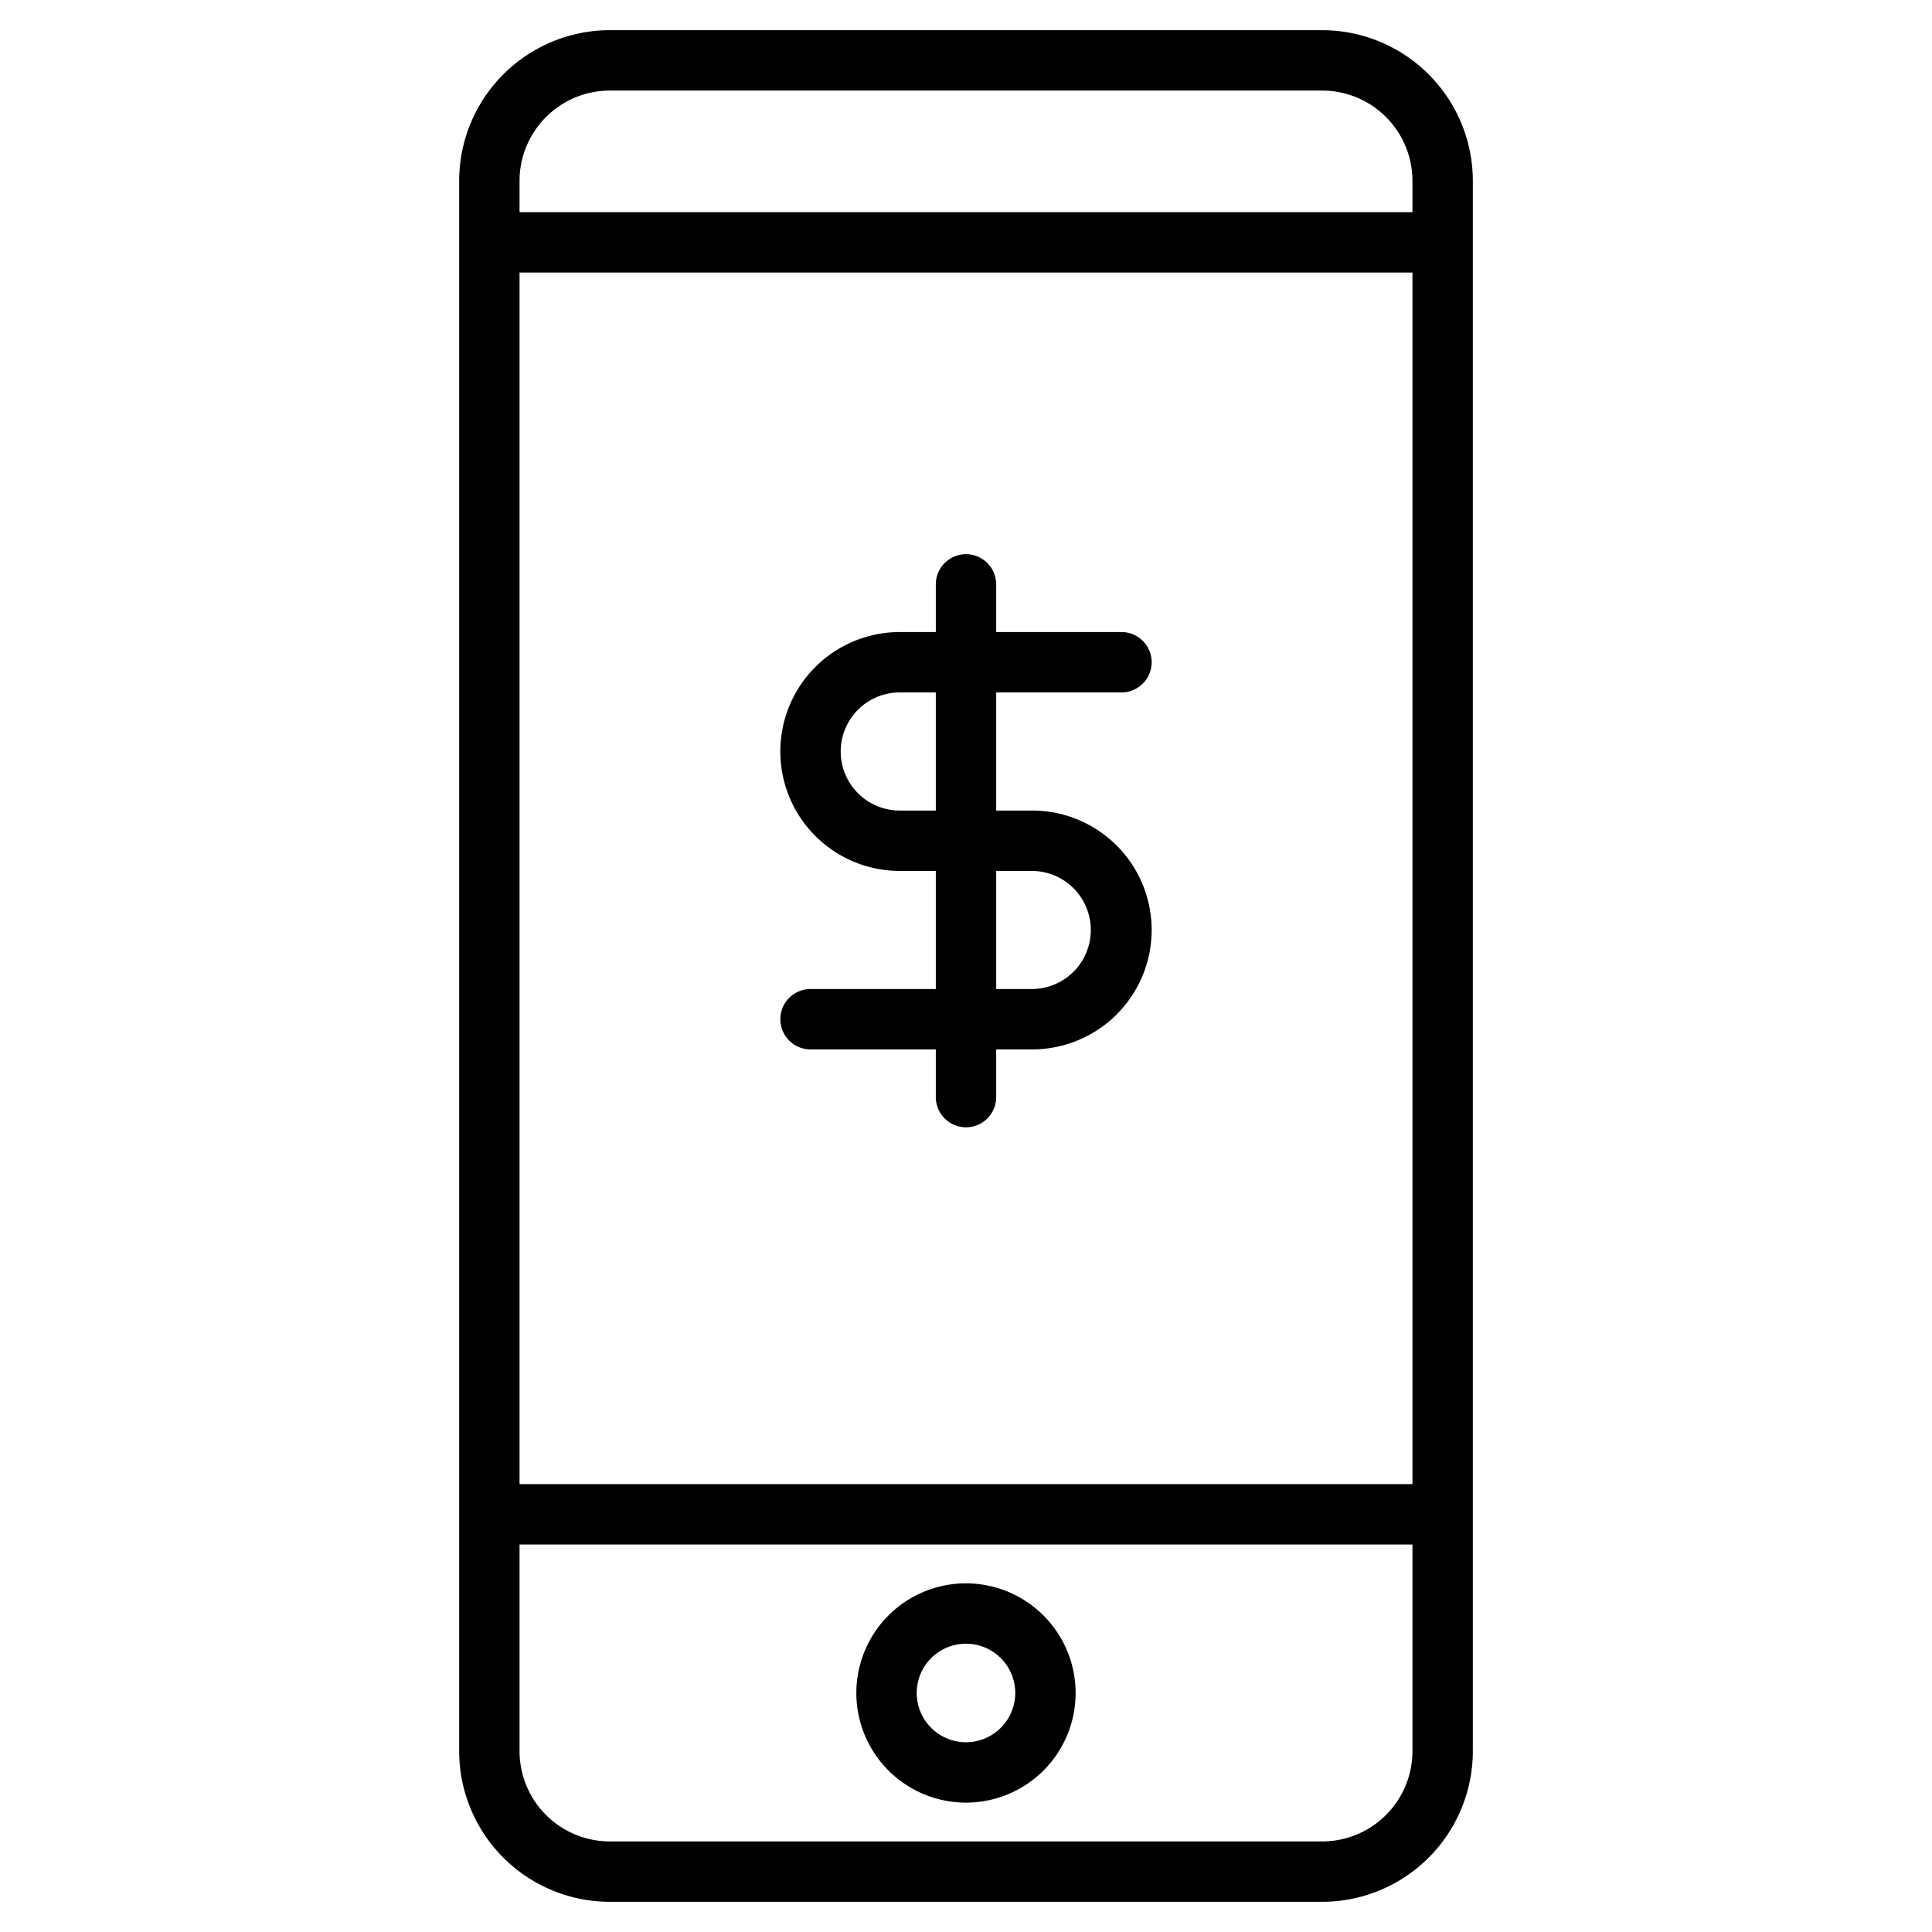
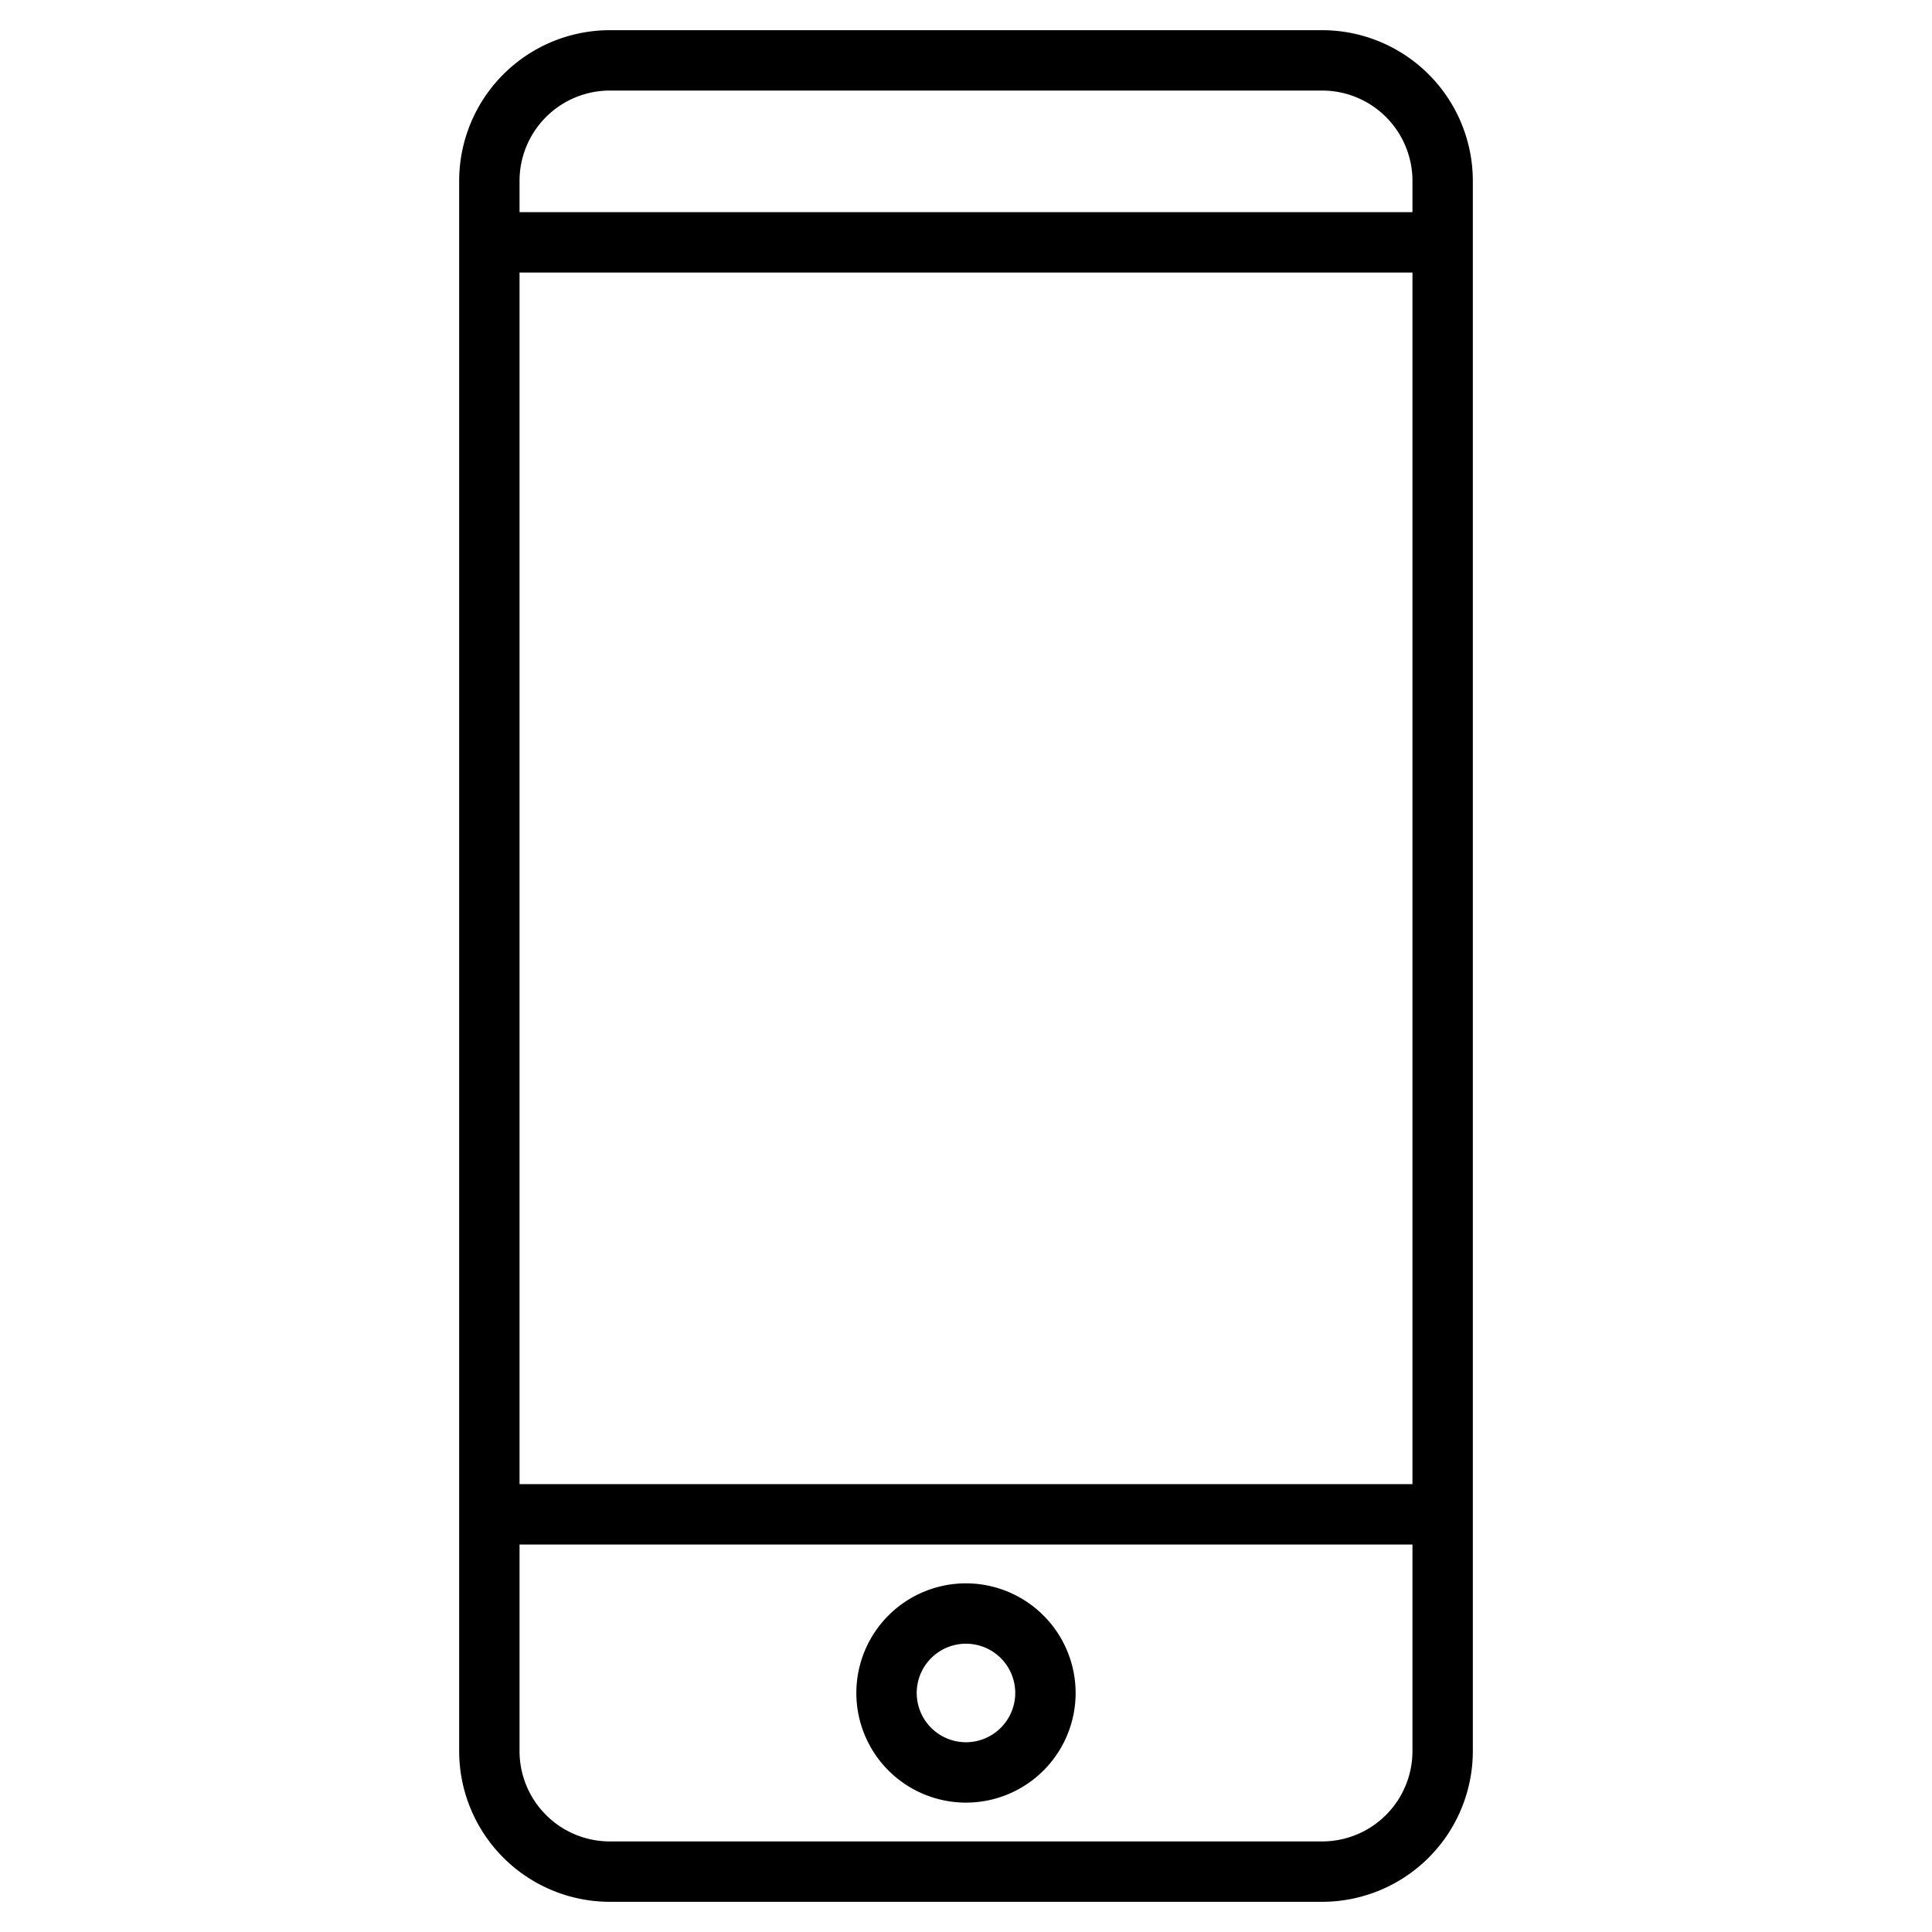
<svg xmlns="http://www.w3.org/2000/svg" viewBox="0 0 512 512">
  <title />
  <g id="Mobile_banking">
    <path d="M350.398,8H161.602a39.961,39.961,0,0,0-39.918,39.914v416.164A39.963,39.963,0,0,0,161.602,504H350.398a39.963,39.963,0,0,0,39.918-39.922V47.914A39.961,39.961,0,0,0,350.398,8ZM161.602,24H350.398a23.943,23.943,0,0,1,23.918,23.914v8.312H137.684V47.914A23.943,23.943,0,0,1,161.602,24ZM374.316,72.227V393.312H137.684V72.227ZM350.398,488H161.602a23.95,23.95,0,0,1-23.918-23.922V409.312H374.316v54.766A23.95,23.95,0,0,1,350.398,488Z" />
    <path d="M256,419.602a29.055,29.055,0,1,0,29.051,29.055A29.087,29.087,0,0,0,256,419.602Zm0,42.109a13.055,13.055,0,1,1,13.051-13.055A13.071,13.071,0,0,1,256,461.711Z" />
-     <path d="M238.449,230.805H248v31.297H214.801a8,8,0,0,0,0,16H248v12.641a8,8,0,0,0,16,0V278.102h9.551a31.648,31.648,0,0,0,0-63.297H264V183.5h33.199a8,8,0,0,0,0-16H264V154.867a8,8,0,0,0-16,0V167.5h-9.551a31.652,31.652,0,0,0,0,63.305Zm35.102,0a15.649,15.649,0,0,1,0,31.297H264V230.805ZM238.449,183.5H248v31.305h-9.551a15.652,15.652,0,0,1,0-31.305Z" />
  </g>
</svg>